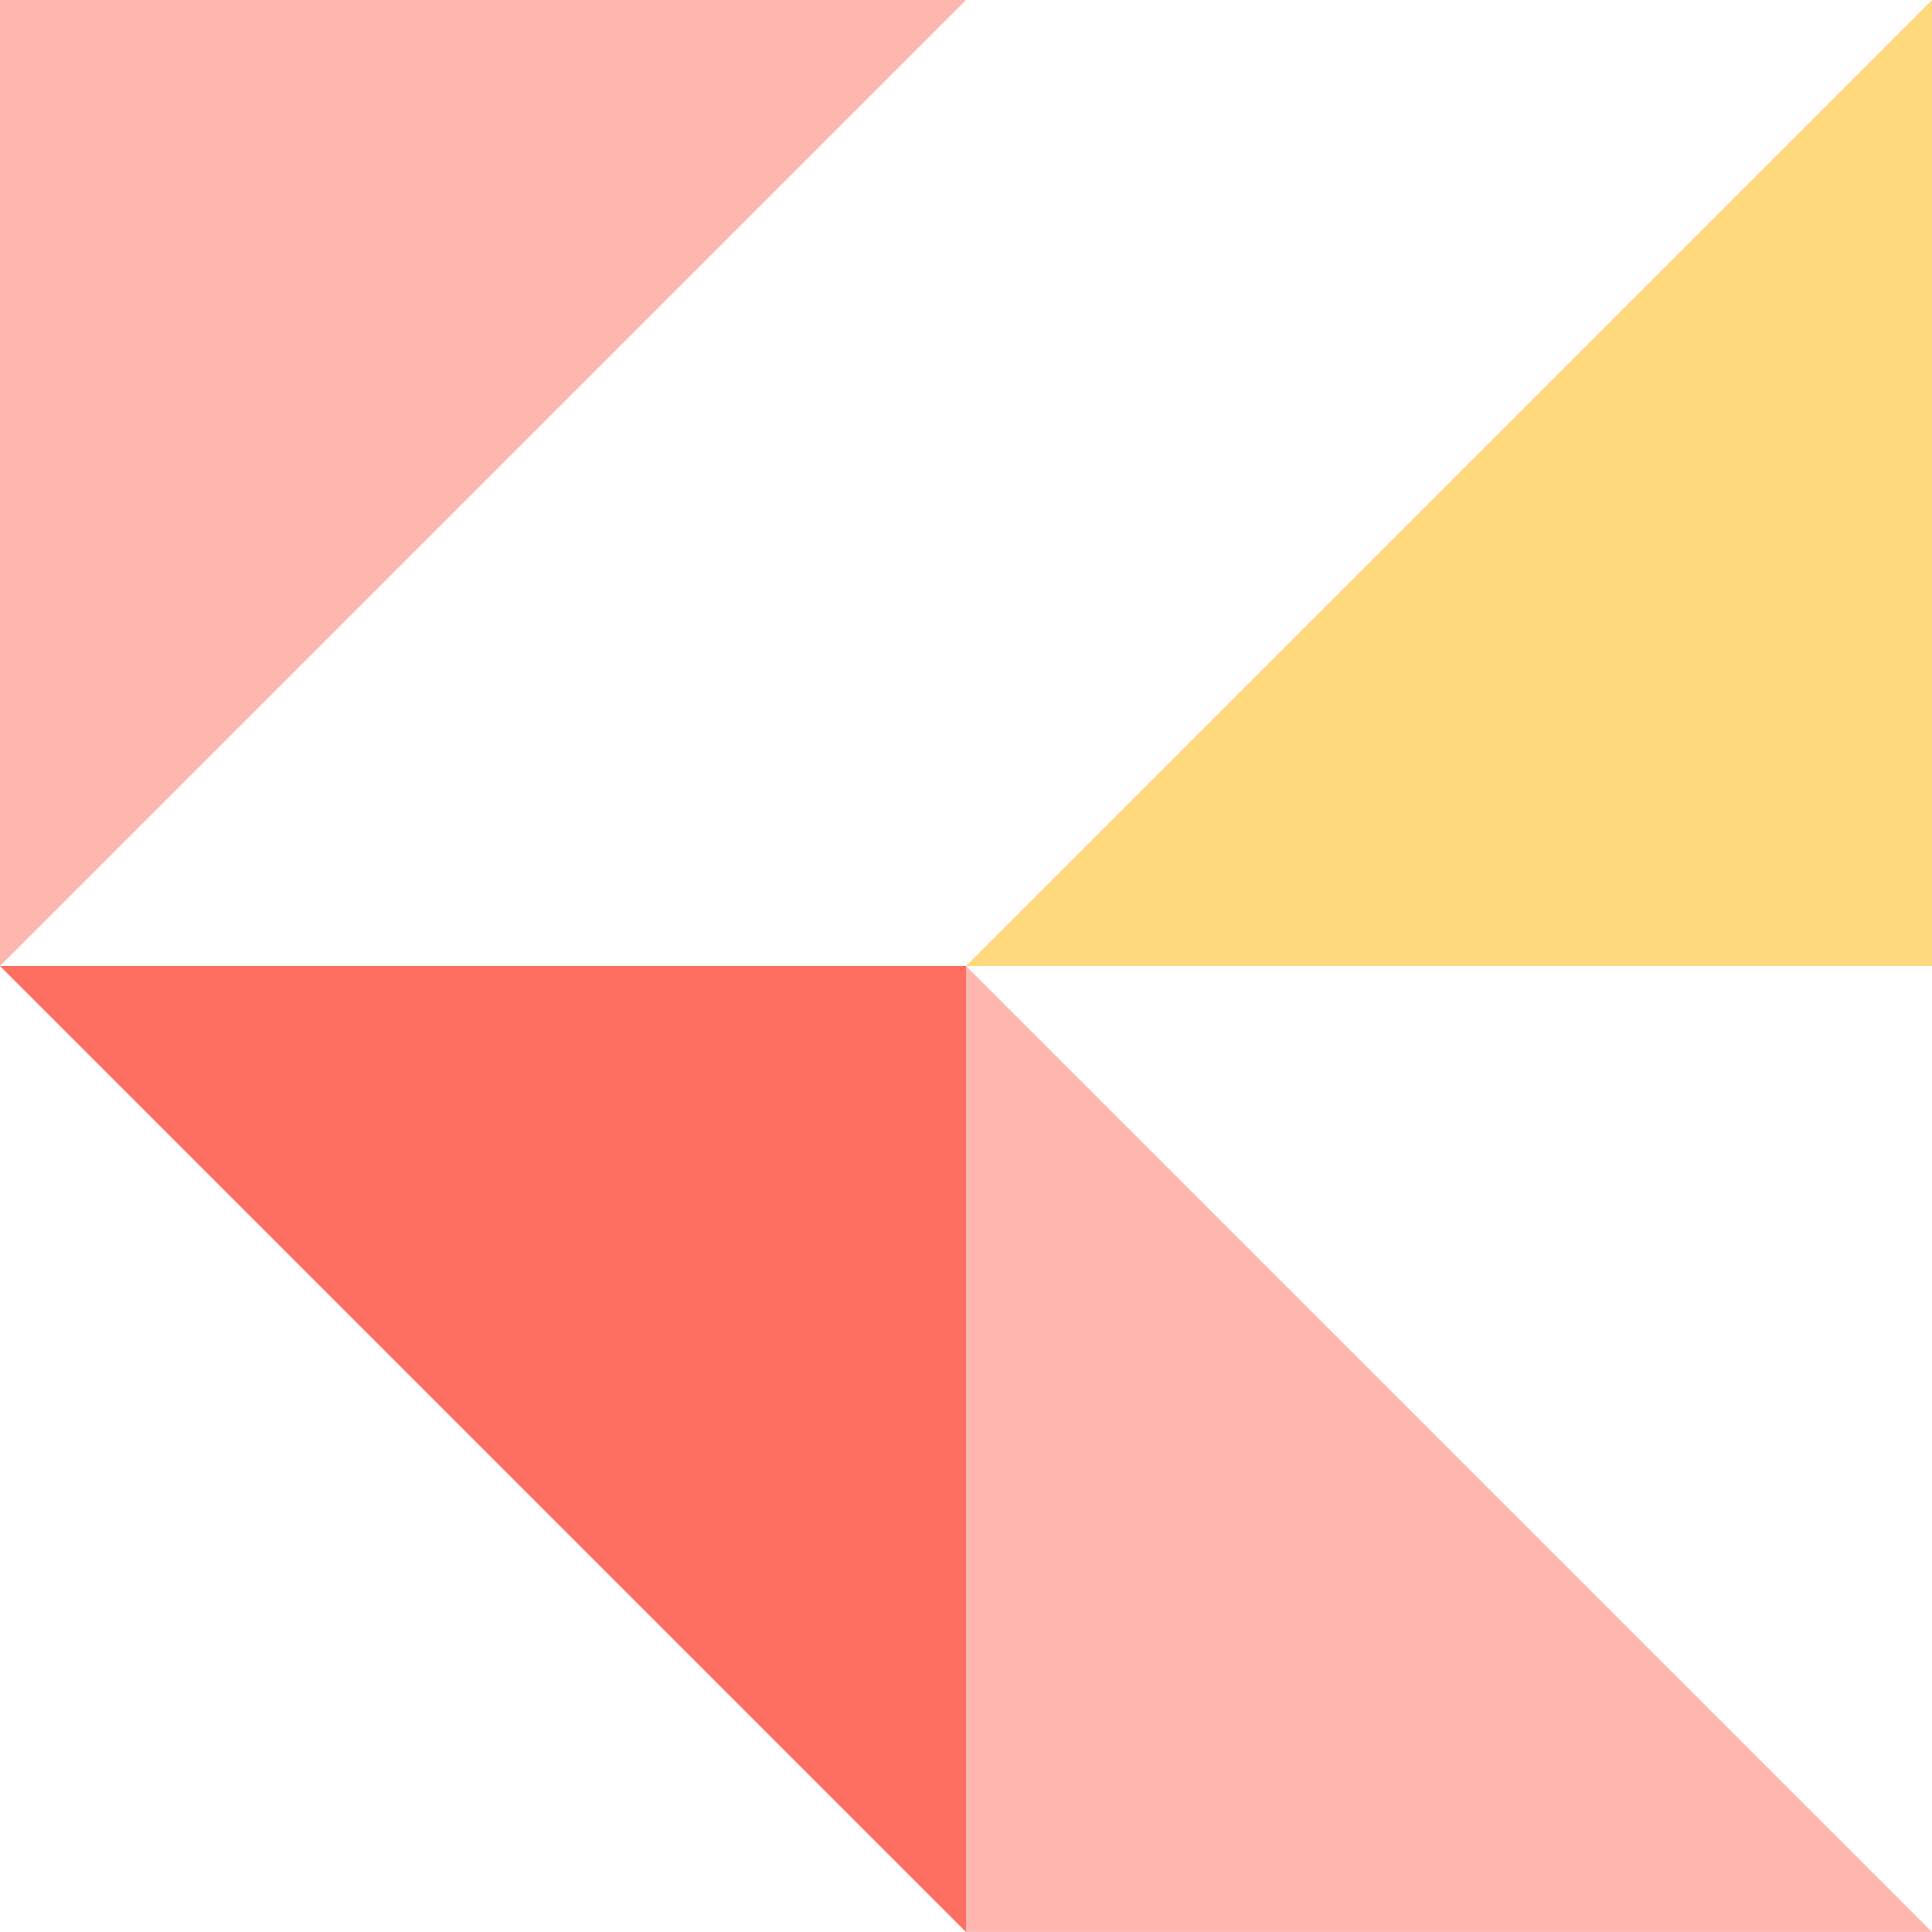
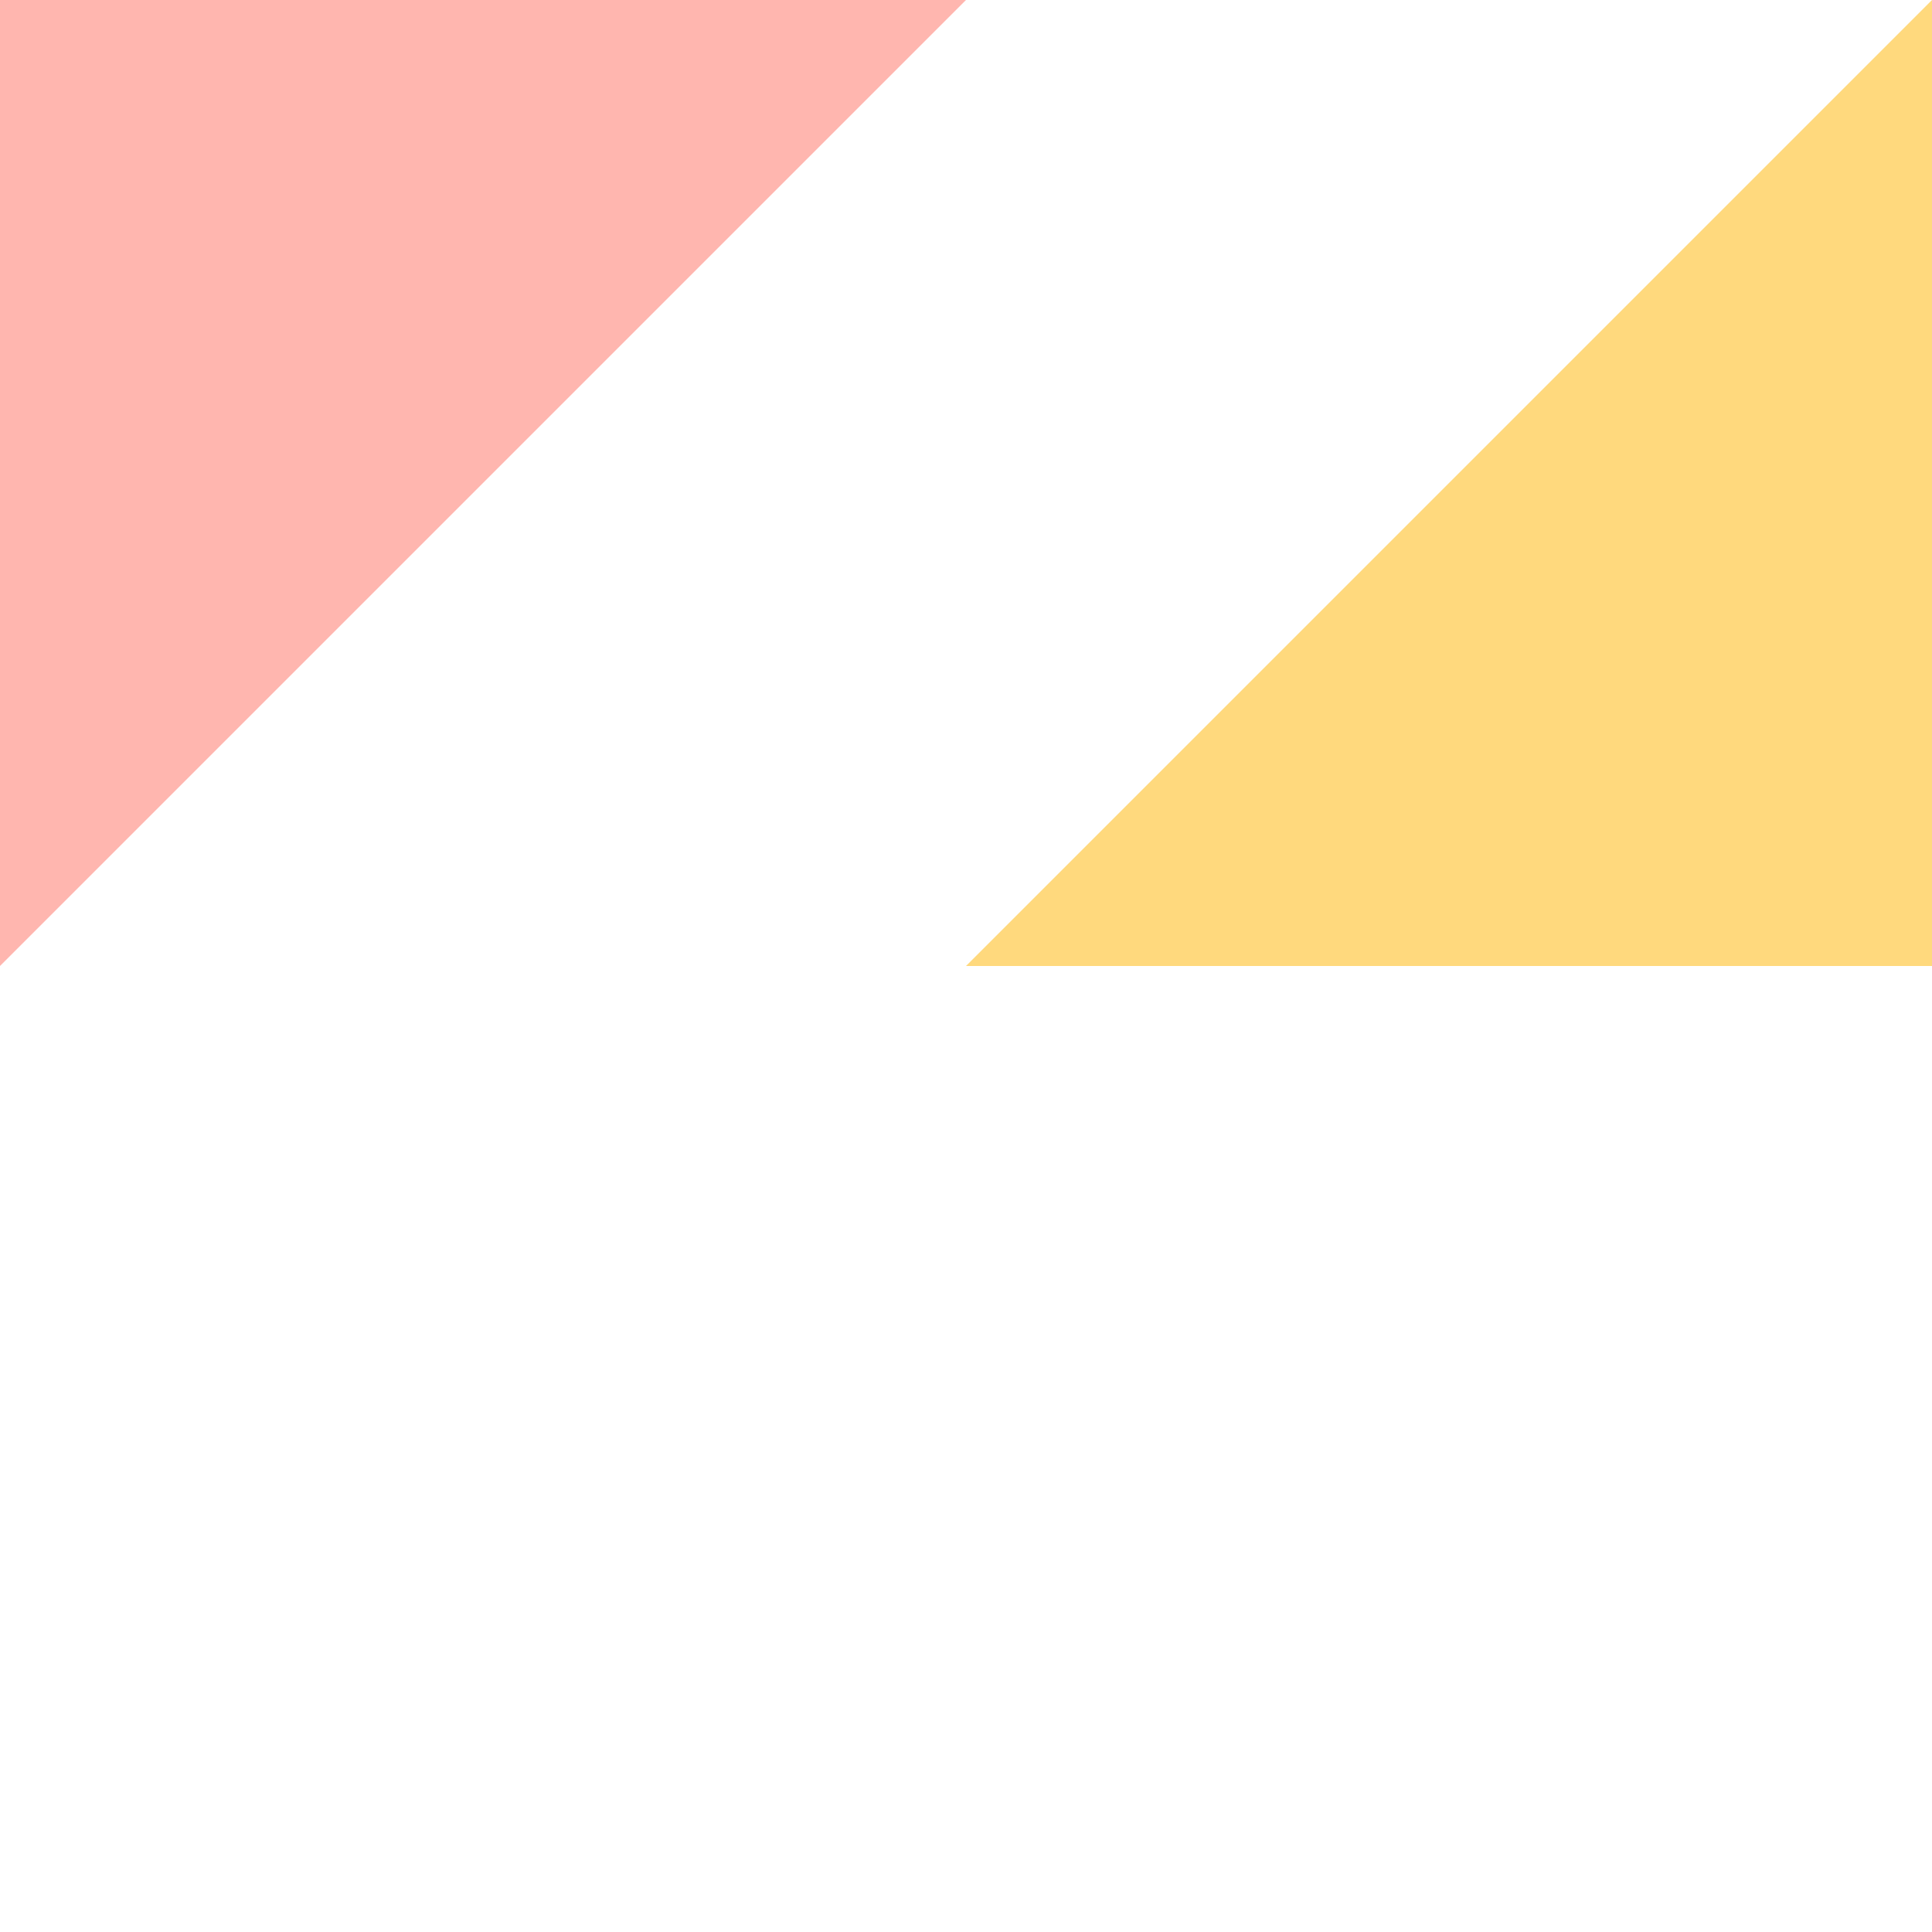
<svg xmlns="http://www.w3.org/2000/svg" width="130" height="130" viewBox="0 0 130 130" fill="none">
  <g clip-path="url(#clip0_362_32)">
    <path opacity="0.5" d="M0 0H65L0 65V0Z" fill="#FF6F61" />
    <path d="M130 0V65H65L130 0Z" fill="#FFD97D" />
-     <path d="M0 64.998H65V129.998L0 64.998Z" fill="#FF6F61" />
-     <path opacity="0.5" d="M65 64.998L130 129.998H65V64.998Z" fill="#FF6F61" />
  </g>
  <defs>
    <clipPath id="clip0_362_32">
      <rect width="130" height="130" fill="white" />
    </clipPath>
  </defs>
</svg>